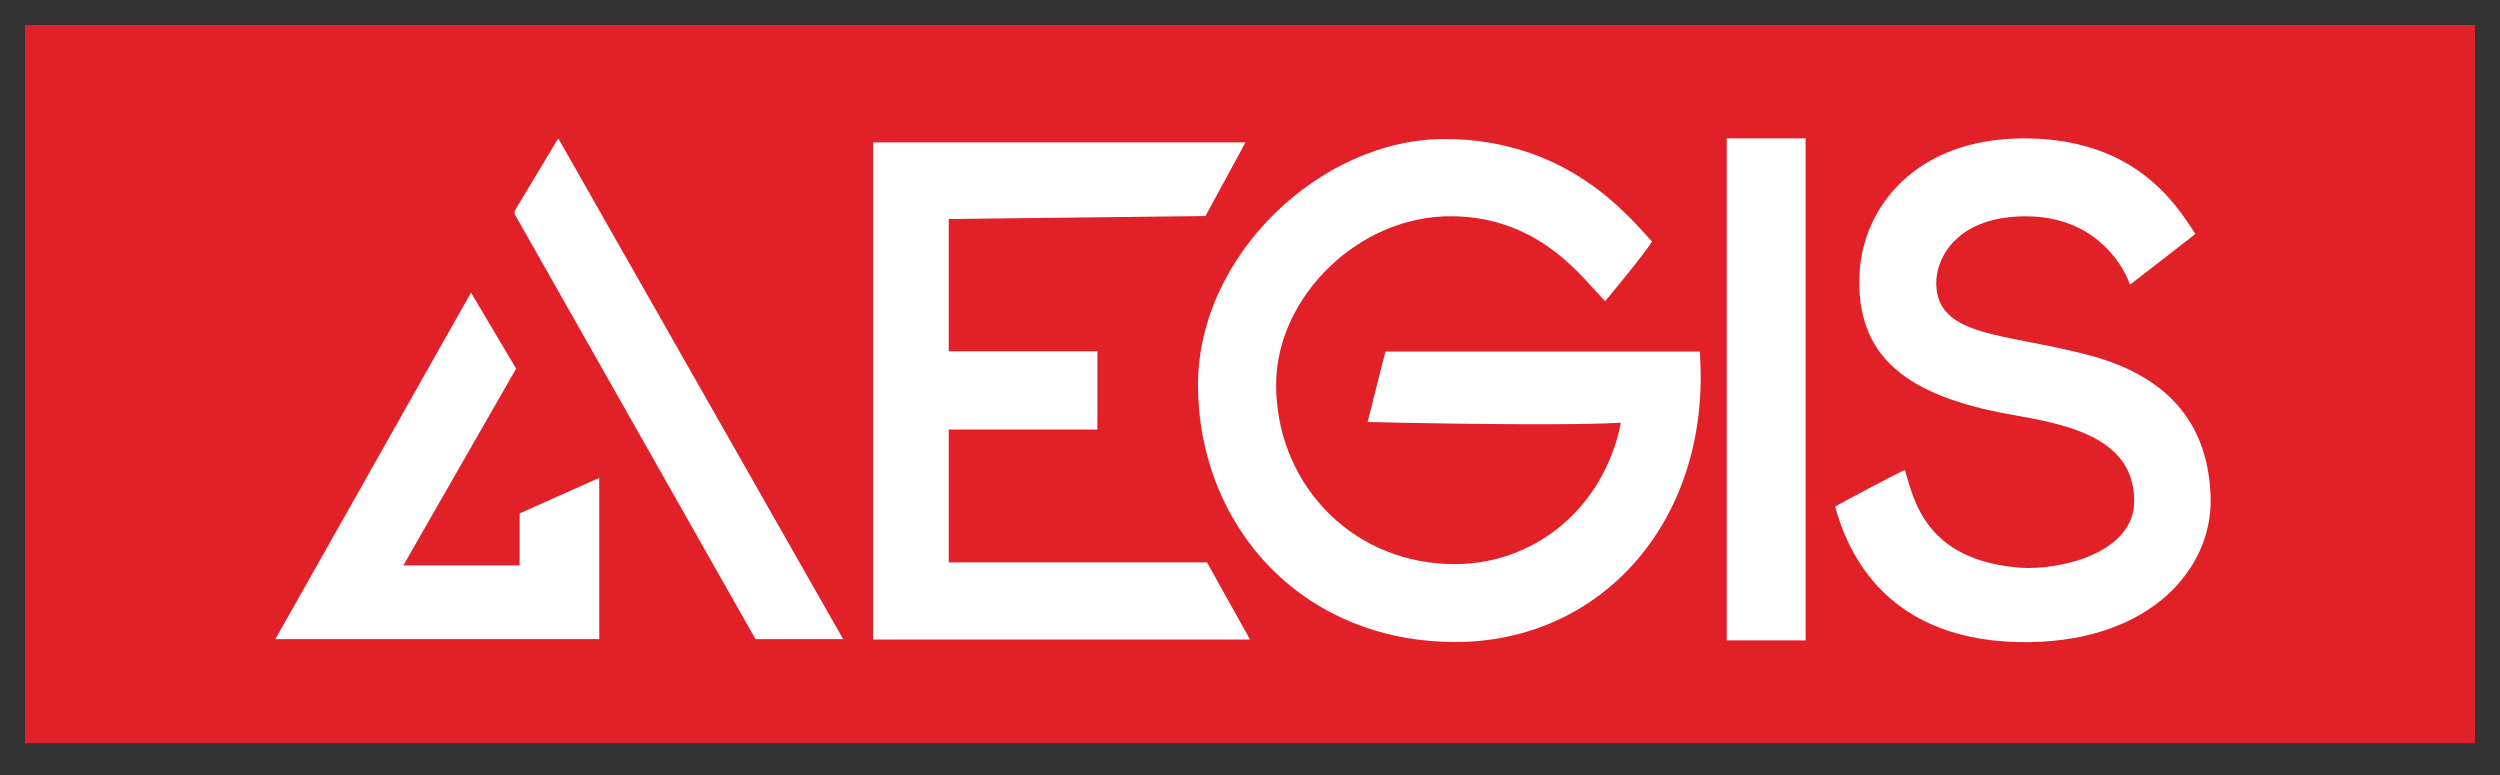
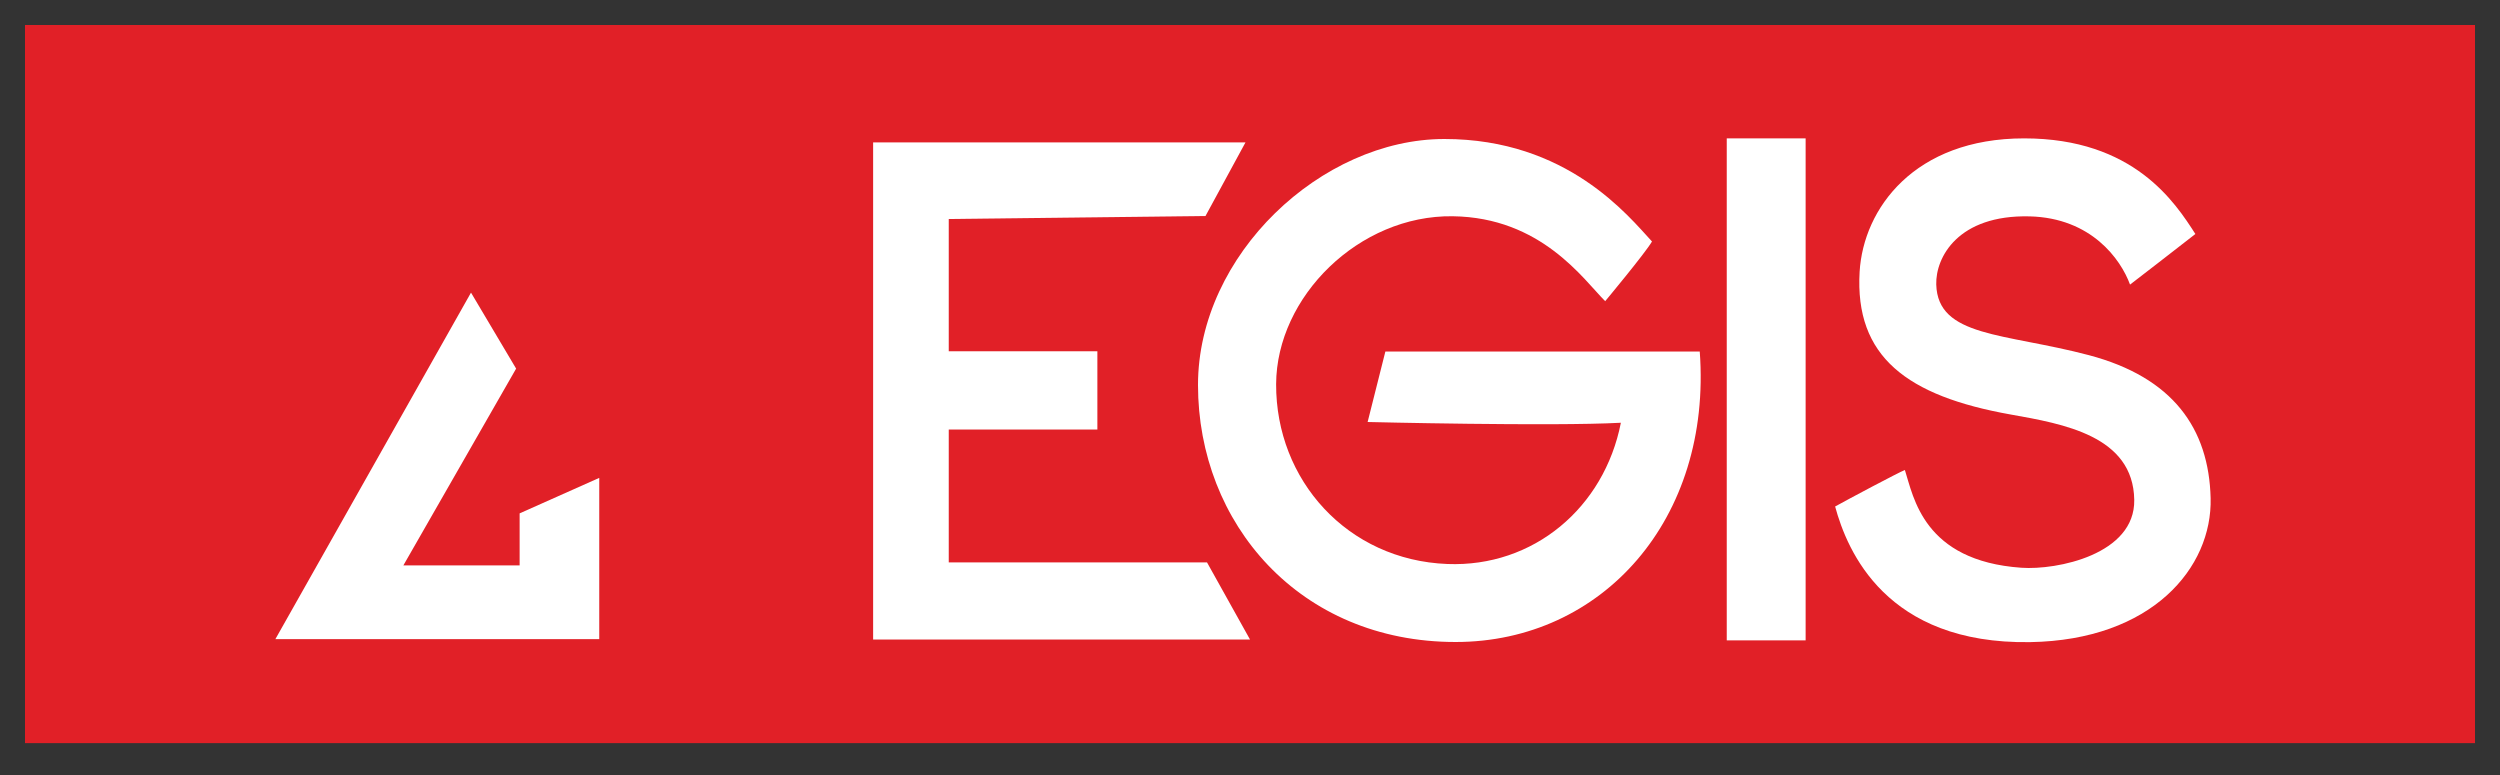
<svg xmlns="http://www.w3.org/2000/svg" id="Layer_2" viewBox="0 0 200 62">
  <rect x="0" y="0" width="200" height="62" fill="#333333" stroke="none" />
  <defs>
    <style>.cls-1{fill:#fff;}.cls-1,.cls-2{stroke-width:0px;}.cls-2{fill:#e12027;}</style>
  </defs>
  <rect class="cls-2" x="2" y="2" width="196" height="57.45" />
  <polygon class="cls-1" points="37.68 23.41 22.03 51.13 47.94 51.13 47.94 38.23 41.57 41.07 41.57 45.23 32.27 45.23 41.29 29.49 37.68 23.41" />
-   <polyline class="cls-1" points="41.17 17.12 60.44 51.13 67.45 51.13 44.66 11.07 41.17 16.88" />
  <polygon class="cls-1" points="69.85 11.39 69.85 51.16 100 51.16 96.56 44.99 75.9 44.99 75.9 34.36 87.79 34.36 87.79 28.1 75.9 28.1 75.9 17.52 96.44 17.28 99.64 11.39 69.85 11.39" />
  <polygon class="cls-1" points="138.14 11.07 138.14 51.23 144.45 51.23 144.45 11.07 138.44 11.07 138.14 11.07" />
  <path class="cls-1" d="M170.4,22.76c-.74-2.02-3.1-5.33-8.03-5.45-5.73-.14-7.53,3.28-7.47,5.45.12,4.23,5.46,3.87,12.2,5.65s9.61,5.87,9.75,11.44-4.7,11.36-14.44,11.52c-11.54.18-14.64-7.31-15.6-10.85,1.02-.57,5.1-2.74,5.58-2.92.69,2.15,1.48,7.27,9.32,7.82,2.84.2,9.1-1.06,9.03-5.43-.08-5.13-5.68-6.08-9.89-6.83-8.29-1.48-12.48-4.62-12.08-11.42.3-5.05,4.38-10.67,13.16-10.67s12.08,5.13,13.7,7.65c-1.32,1.04-5.23,4.05-5.23,4.05Z" />
  <path class="cls-1" d="M128.41,24.09c-1.74-1.74-5.11-6.7-12.2-6.79-7.48-.1-14.09,6.43-14.12,13.43-.03,7.67,5.7,14.08,13.7,14.39,6.88.27,12.54-4.49,13.88-11.3-5.53.3-20.26-.06-20.26-.06l1.42-5.64s22.92,0,25.15,0c.99,13.42-7.81,23.24-19.53,23.24-12.5,0-20.61-9.5-20.61-20.56,0-10.43,9.88-19.68,19.71-19.68s14.72,6.16,16.61,8.2c-.55.94-3.75,4.78-3.75,4.78Z" />
</svg>